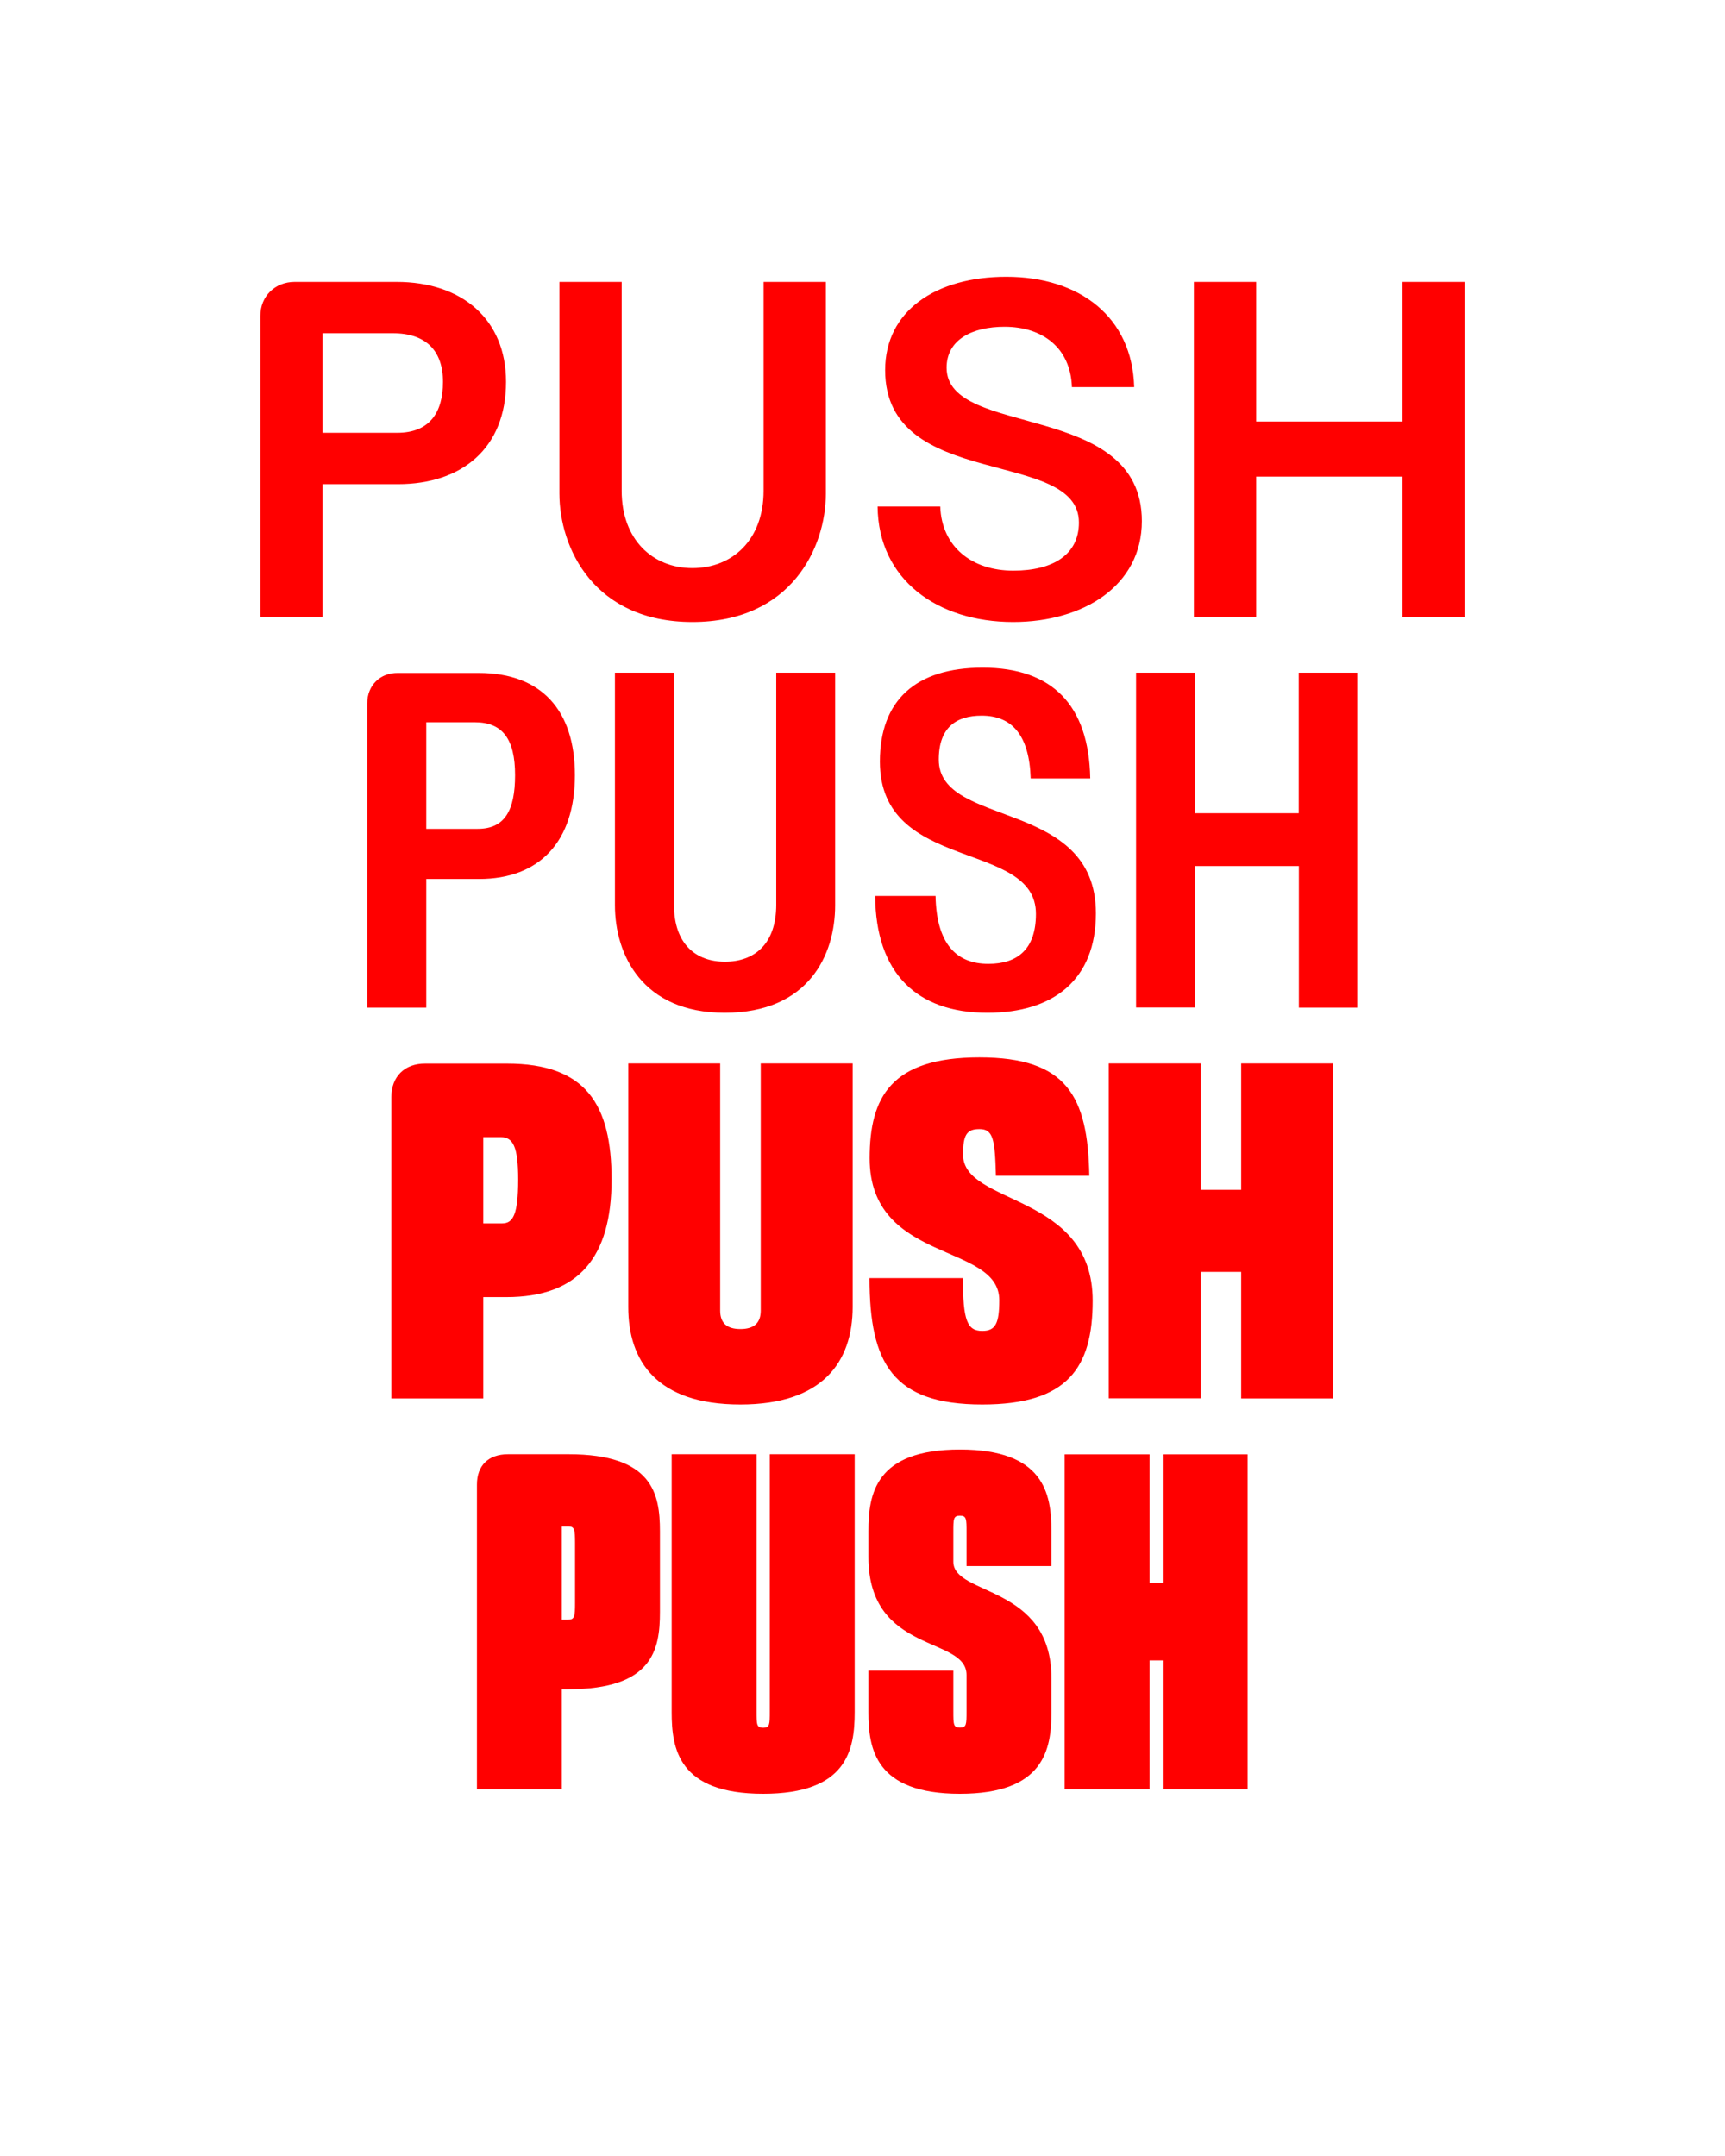
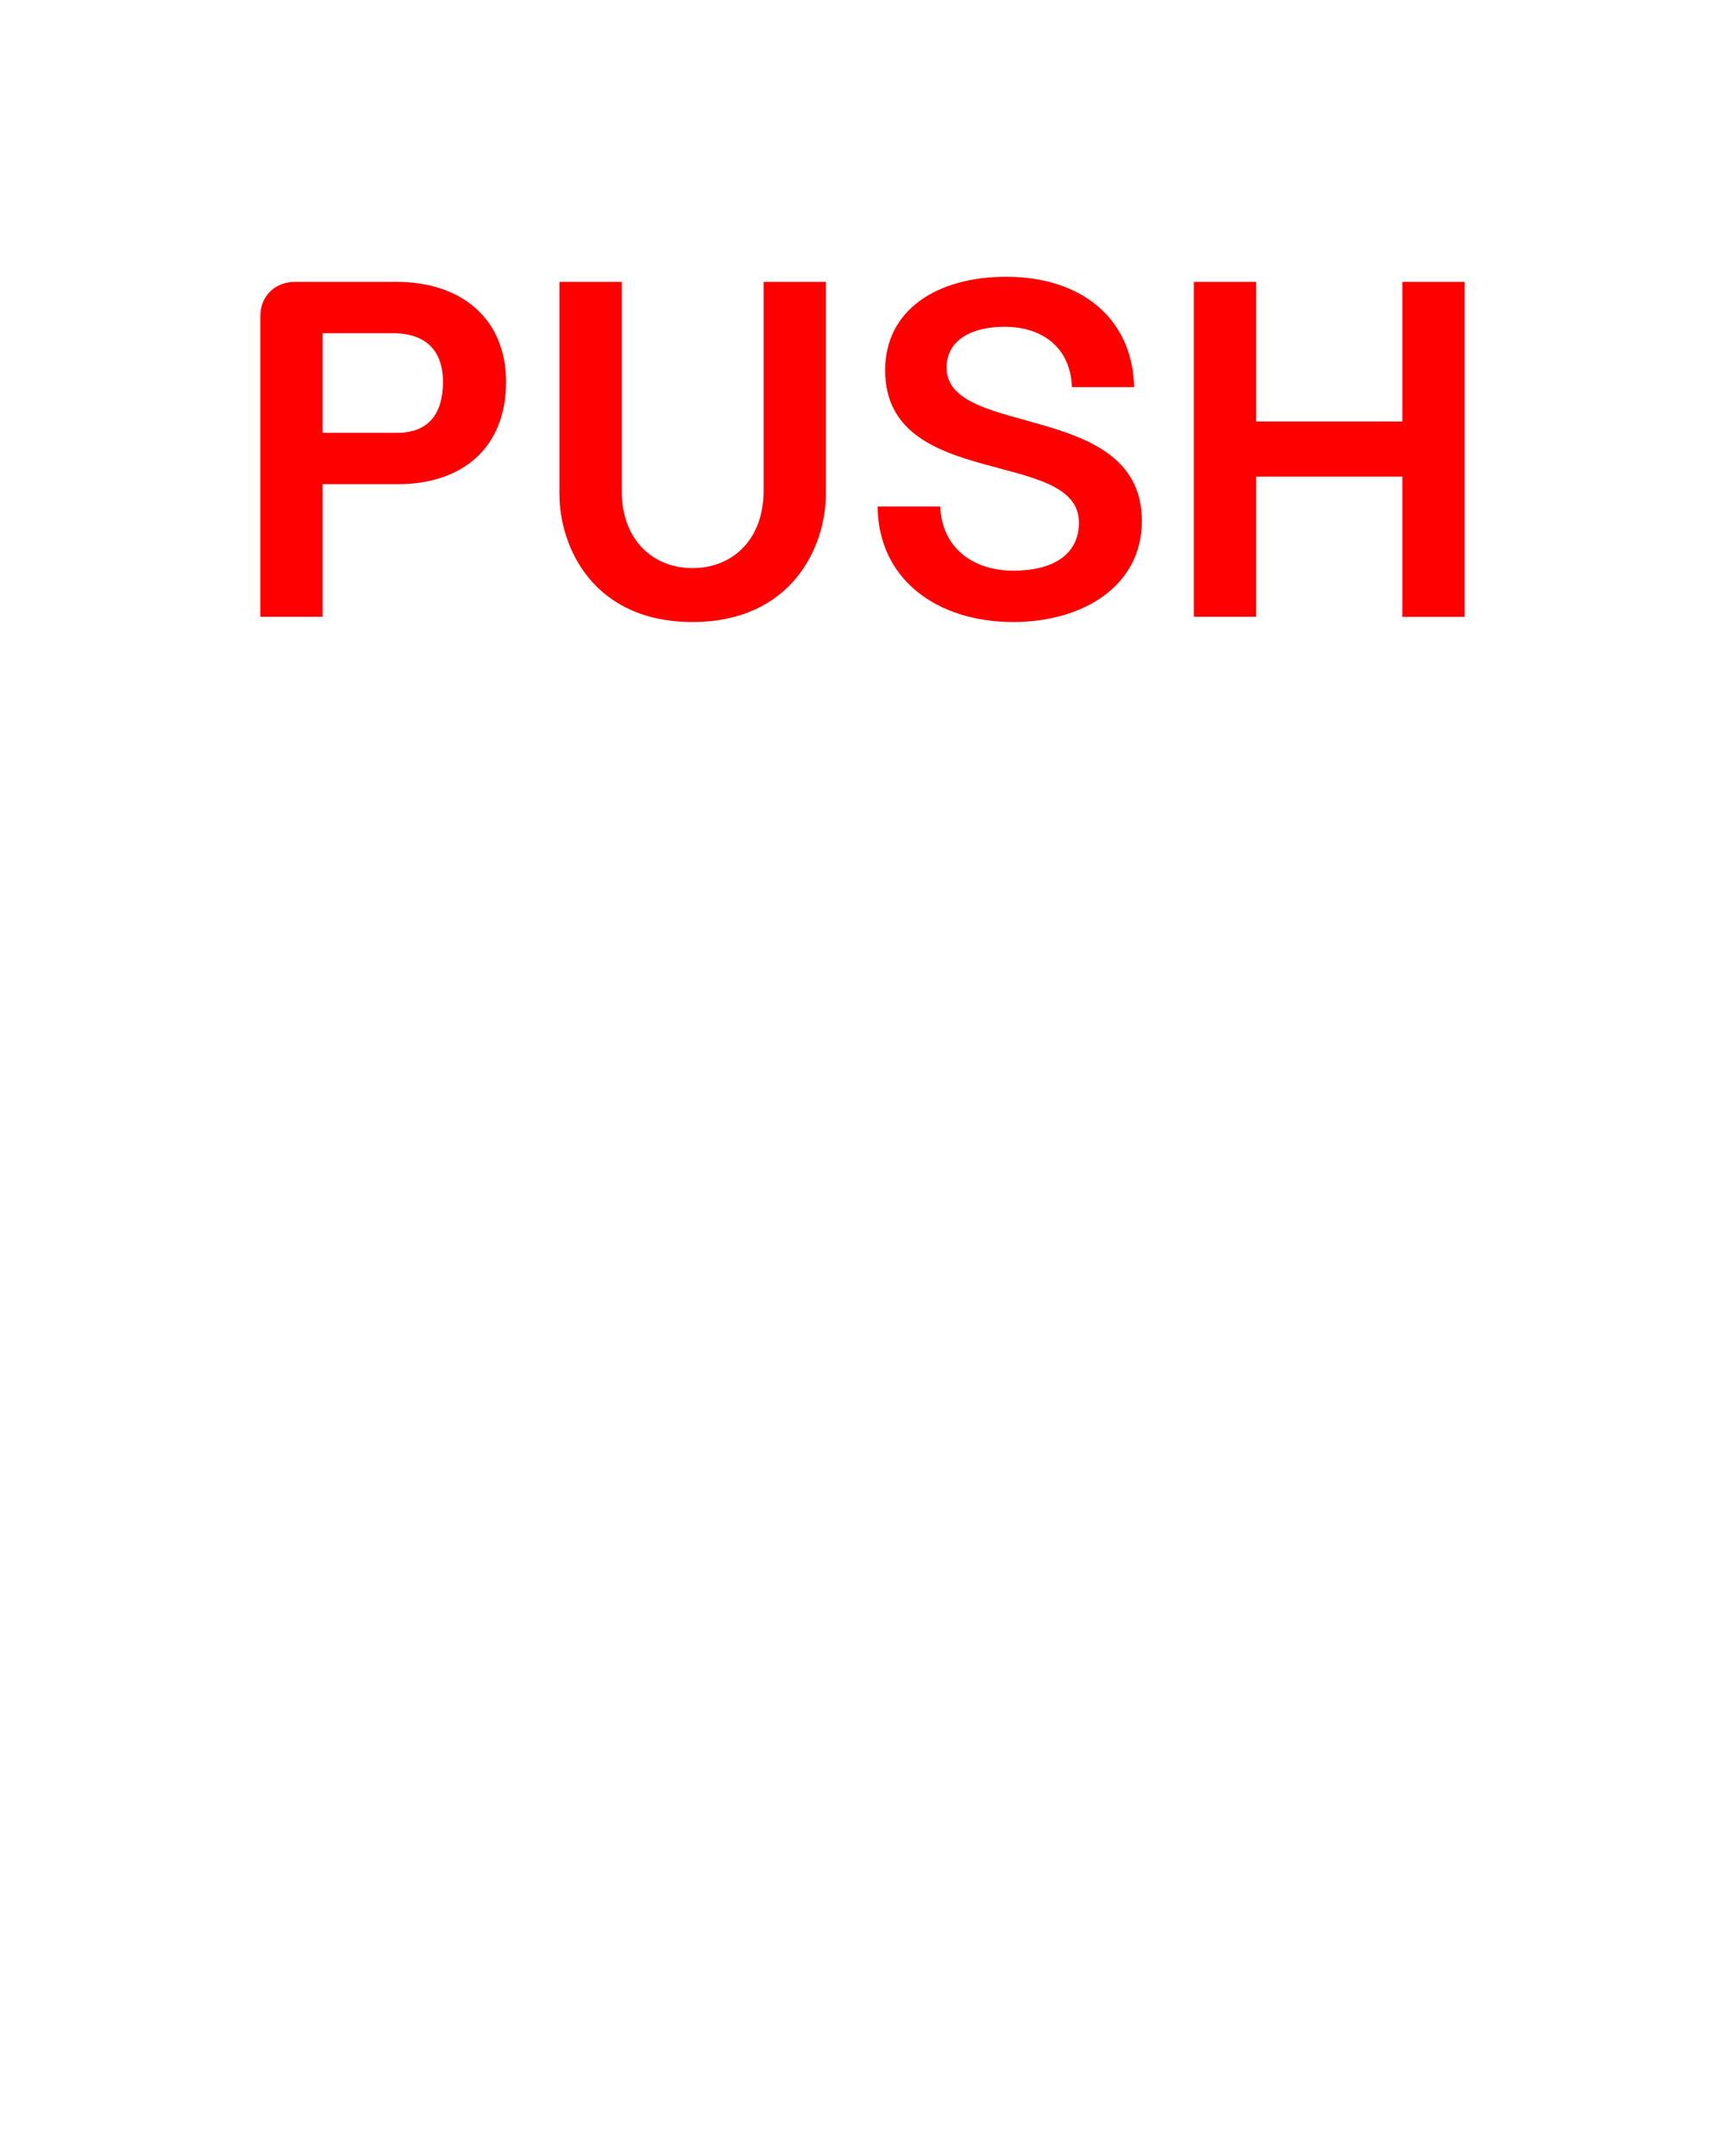
<svg xmlns="http://www.w3.org/2000/svg" enable-background="new 0 0 1280 1600" version="1.1" viewBox="0 0 1280 1600" xml:space="preserve">
  <style type="text/css">
	.st0{fill:#FF0000;}
</style>
-   <path class="st0" d="m862.8 1327.8h63v-248.5h-63v95.2h-9.8v-95.2h-63v248.5h63v-95.6h9.8v95.6zm-150.5 3.4c62.3 0 67.9-32.6 67.9-60.6v-25.2c0-69.7-72.8-60.9-72.8-86.4v-22c0-9.8 0-12.2 4.9-12.2s4.9 2.4 4.9 12.2v25.2h63v-25.9c0-28-5.6-60.6-67.9-60.6-63 0-67.9 33.2-67.9 60.6v19.2c0 72.4 72.8 58.4 72.8 87.5v26.9c0 9.8 0 12.2-4.9 12.2s-4.9-2.4-4.9-12.2v-30.1h-63v30.8c0 27.1 4.9 60.6 67.9 60.6m-146 0c62.3 0 67.9-32.6 67.9-60.6v-191.4h-63v190.8c0 9.8 0 12.2-4.9 12.2s-4.9-2.4-4.9-12.2v-190.8h-63v191.4c0 27.1 4.9 60.6 67.9 60.6m-149.4-129.1v-69.3h4.9c4.5 0 4.9 2.4 4.9 12.2v44.8c0 9.8-0.4 12.2-5.2 12.2h-4.6zm-63-100.4v226.1h63v-74.2h4.9c62.3 0 67.9-29.1 67.9-57.1v-60.2c0-28-5.6-57.1-67.9-57.1h-44.8c-14.7 0-23.1 8.5-23.1 22.5" />
-   <path class="st0" d="m921 1037.8h68.2v-248.6h-68.2v93.8h-30.1v-93.8h-68.2v248.5h68.2v-93.8h30.1v93.9zm-192.1 4.5c63.3 0 81.9-27.3 81.9-77 0-80.5-96.2-70.4-96.2-108.5 0-14.7 2.8-18.9 12.2-18.9 10.1 0 11.5 7.4 12.2 34.7h69.3c-1-59.2-16.8-87.9-81.5-87.9-65.5 0-81.5 29.4-81.5 74.9 0 78.4 96.2 62.3 96.2 105.3 0 17.2-2.8 22.8-12.6 22.8-11.2 0-14.4-7.7-14.4-39.2h-69.3c0 63.3 17.2 93.8 83.7 93.8m-179.5 0c60.9 0 83.3-31.5 83.3-72.5v-180.6h-68.2v183.4c0 9.1-4.9 13.7-15.1 13.7-10.1 0-15-4.5-15-13.7v-183.4h-68.2v180.6c-0.1 40.3 21.2 72.5 83.2 72.5m-190.8-134.4v-64h13c9.1 0 12.9 7 12.9 31.5 0 26.2-3.9 32.5-11.9 32.5h-14zm-68.2-93.8v223.7h68.2v-75.2h17.1c53.9 0 78.1-29.8 78.1-87.2 0-55.7-18.9-86.1-77.7-86.1h-60.5c-15.4-0.1-25.2 9.7-25.2 24.8" />
-   <path class="st0" d="m963.7 747.8h43.4v-248.6h-43.4v104.3h-77v-104.3h-43.7v248.5h43.8v-105h77v105.1zm-231 3.8c49 0 80.5-24.5 80.5-73.8 0-85.8-116.6-63-116.6-114.1 0-24.2 13.3-32.6 31.8-32.6 22.4 0 35.4 14.3 36.4 46.6h44.2c-1-54.6-28.3-82.2-79.8-82.2-49.7 0-76.3 24.2-76.3 69.7 0 82.9 115.8 57.7 115.8 113 0 26.6-14 37.1-35.3 37.1-24.2 0-38.5-15.4-39.2-50.4h-44.8c0.4 57.3 30.8 86.7 83.3 86.7m-194.9 0c62 0 81.9-42.7 81.9-79.8v-172.6h-43.7v172.2c0 29.4-16.4 42.3-38.1 42.3-21.4 0-37.8-13-37.8-42.3v-172.2h-43.8v172.5c0 36.8 20.3 79.9 81.5 79.9m-221.5-136.5v-79.1h36.1c20.6 0 29.8 12.6 29.8 39.2 0 26.3-7.7 39.9-27.7 39.9h-38.2zm-43.8-93.1v225.8h43.8v-95.5h39.2c44.8 0 71.1-27.7 71.1-77 0-48.3-24.9-75.9-71.4-75.9h-59.9c-13.3-0.2-22.8 9.3-22.8 22.6" />
  <path class="st0" d="m1040.6 457.8h46.2v-248.6h-46.2v103.6h-108.5v-103.6h-46.2v248.5h46.2v-104h108.5v104.1zm-288.8 3.8c52.2 0 95.5-27 95.5-74.9 0-89.9-144.9-61.2-144.9-113.8 0-21 19.2-30.4 43-30.4 28 0 49 15.4 50 44.8h46.2c-1.4-52.2-40.6-81.9-94.9-81.9-52.2 0-89.9 25.2-89.9 69.3 0 89.9 143.8 57.4 143.8 113.1 0 23.8-19.2 35.7-48.7 35.7-30.8 0-53.2-17.8-54.2-47.6h-46.5c0.5 54.2 44.3 85.7 100.6 85.7m-238 0c73.1 0 99-55 99-95.2v-157.2h-46.2v155c0 36.4-23.1 57.4-52.8 57.4-29.4 0-52.5-21-52.5-57.4v-155h-46.2v157.1c0 40.3 25.6 95.3 98.7 95.3m-274.4-140.4v-73.9h52.2c24.5 0 37.1 13 37.1 36.1s-10.2 37.8-34 37.8h-55.3zm-46.2-86.8v223.3h46.2v-98.4h56c47.2 0 80.1-26.6 80.1-75.9 0-46.6-32.9-74.2-81.2-74.2h-75.6c-14.6 0-25.5 10.6-25.5 25.2" />
</svg>